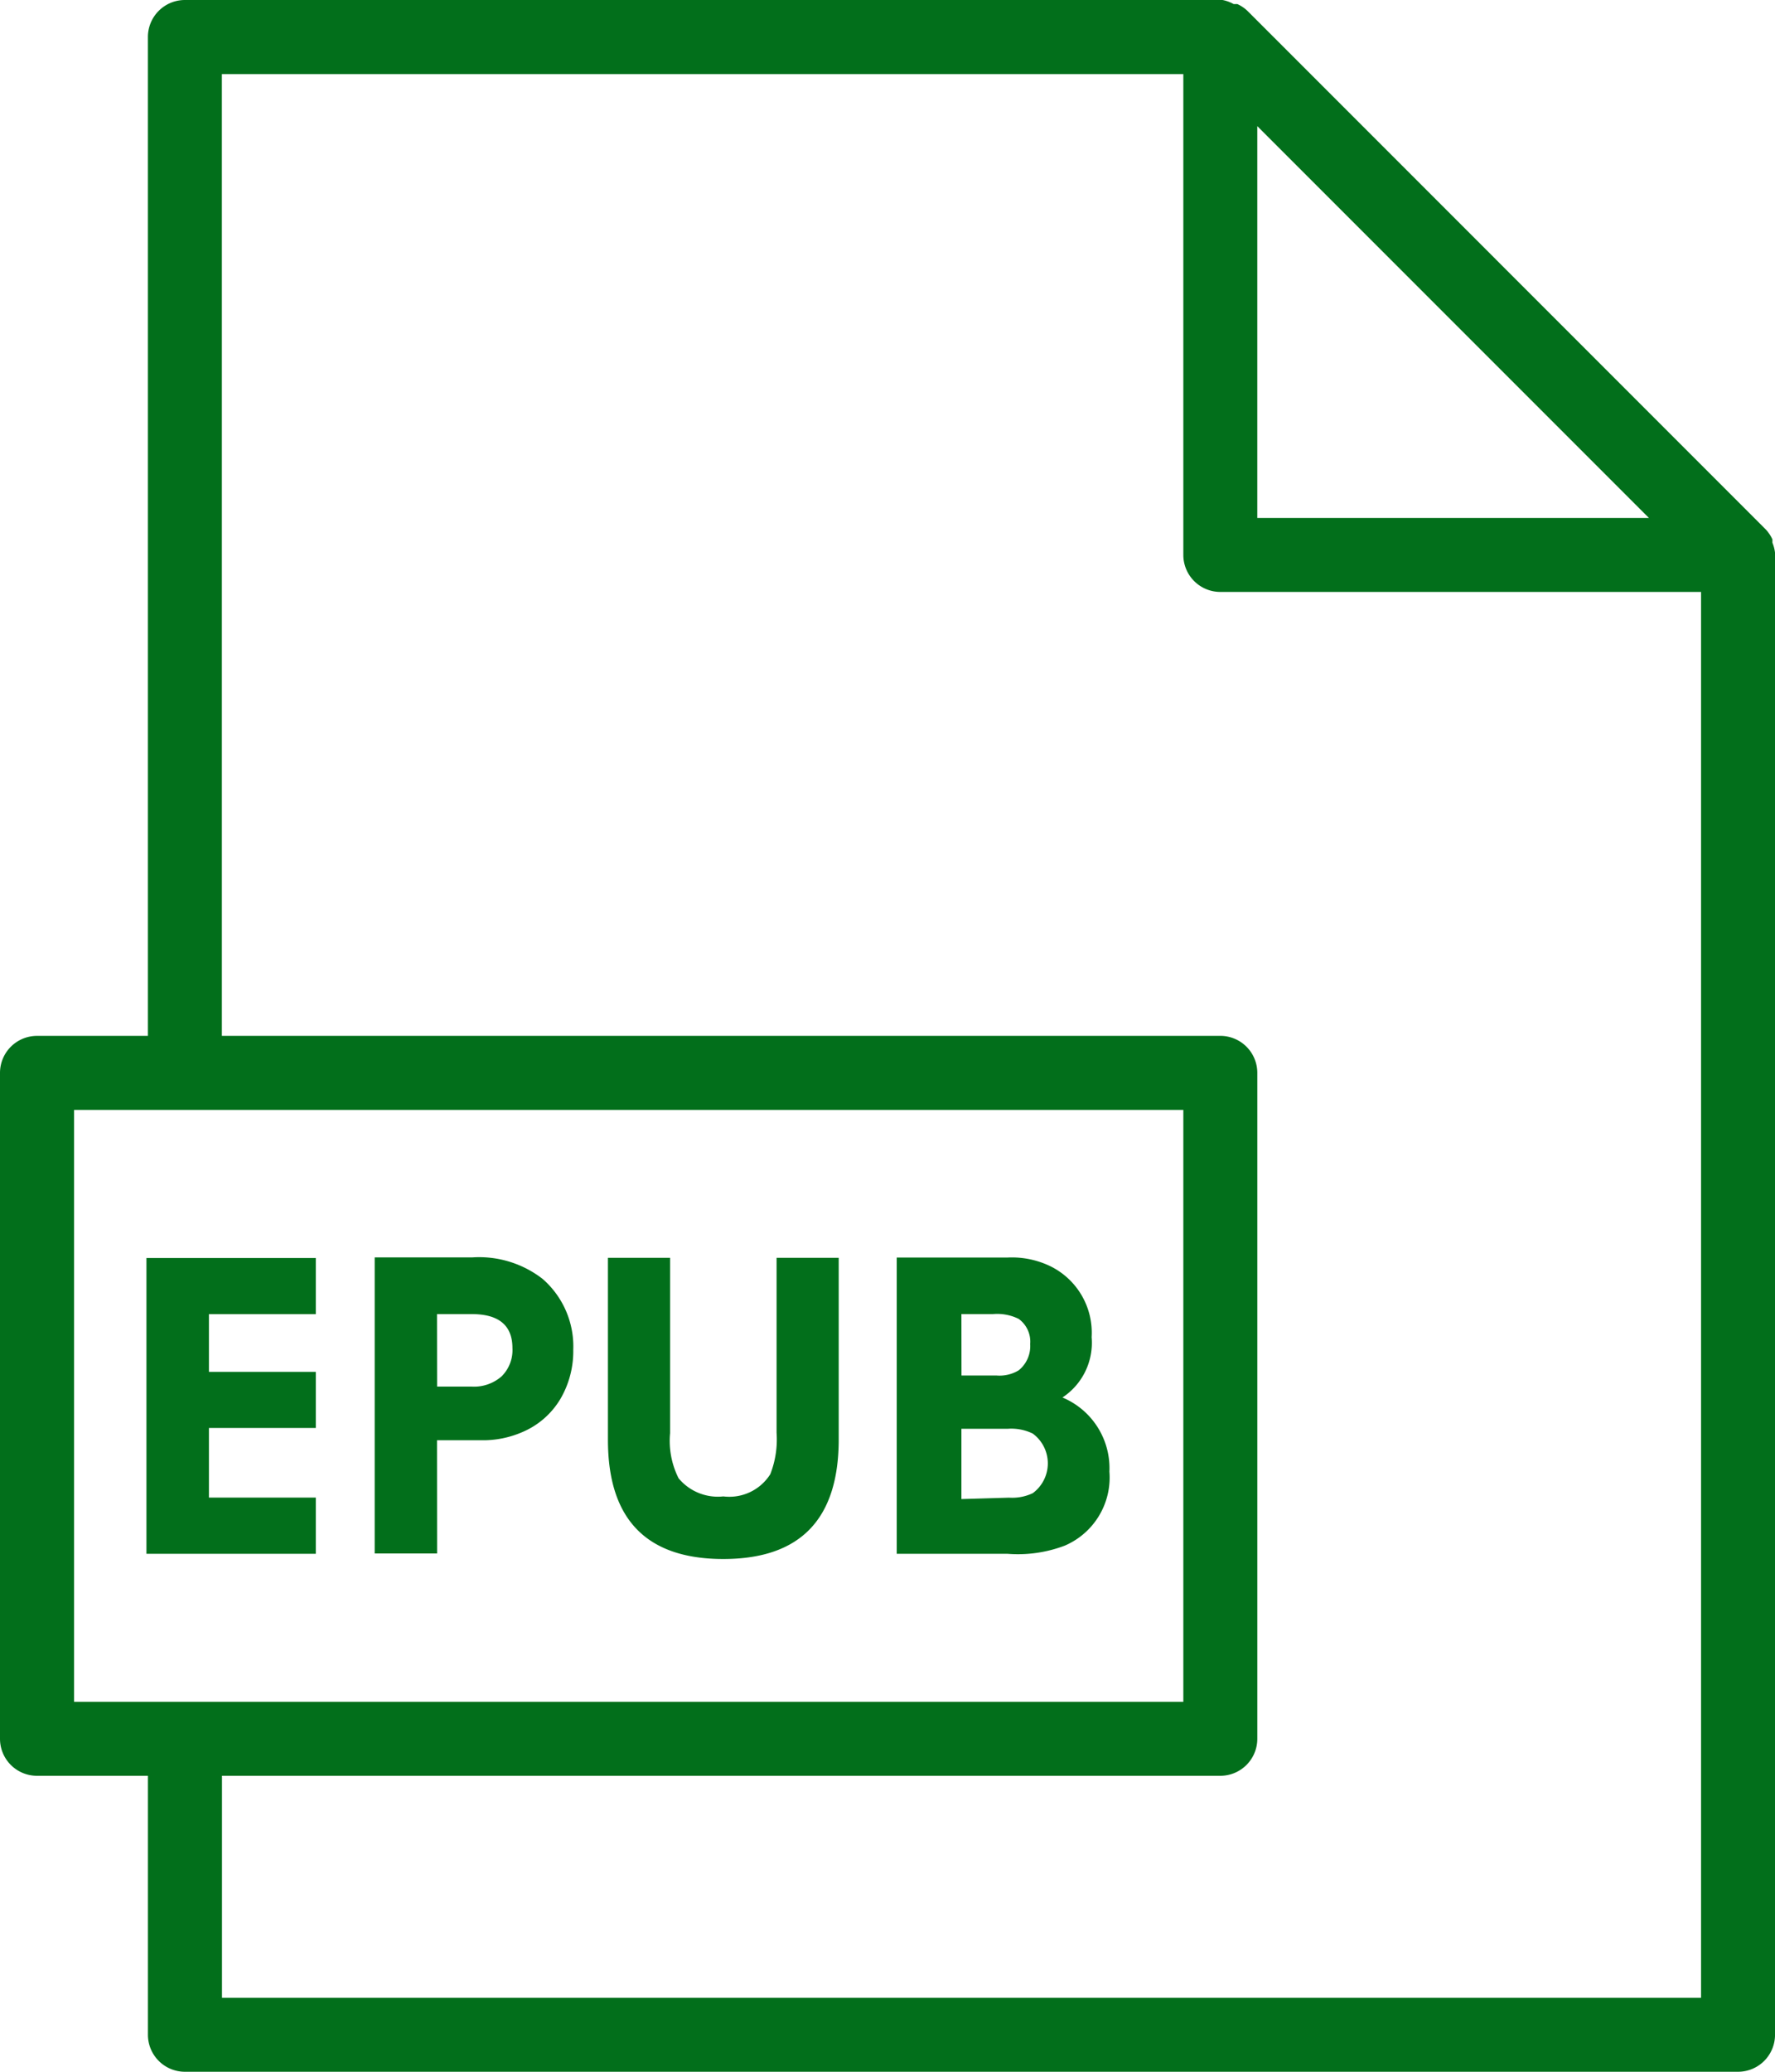
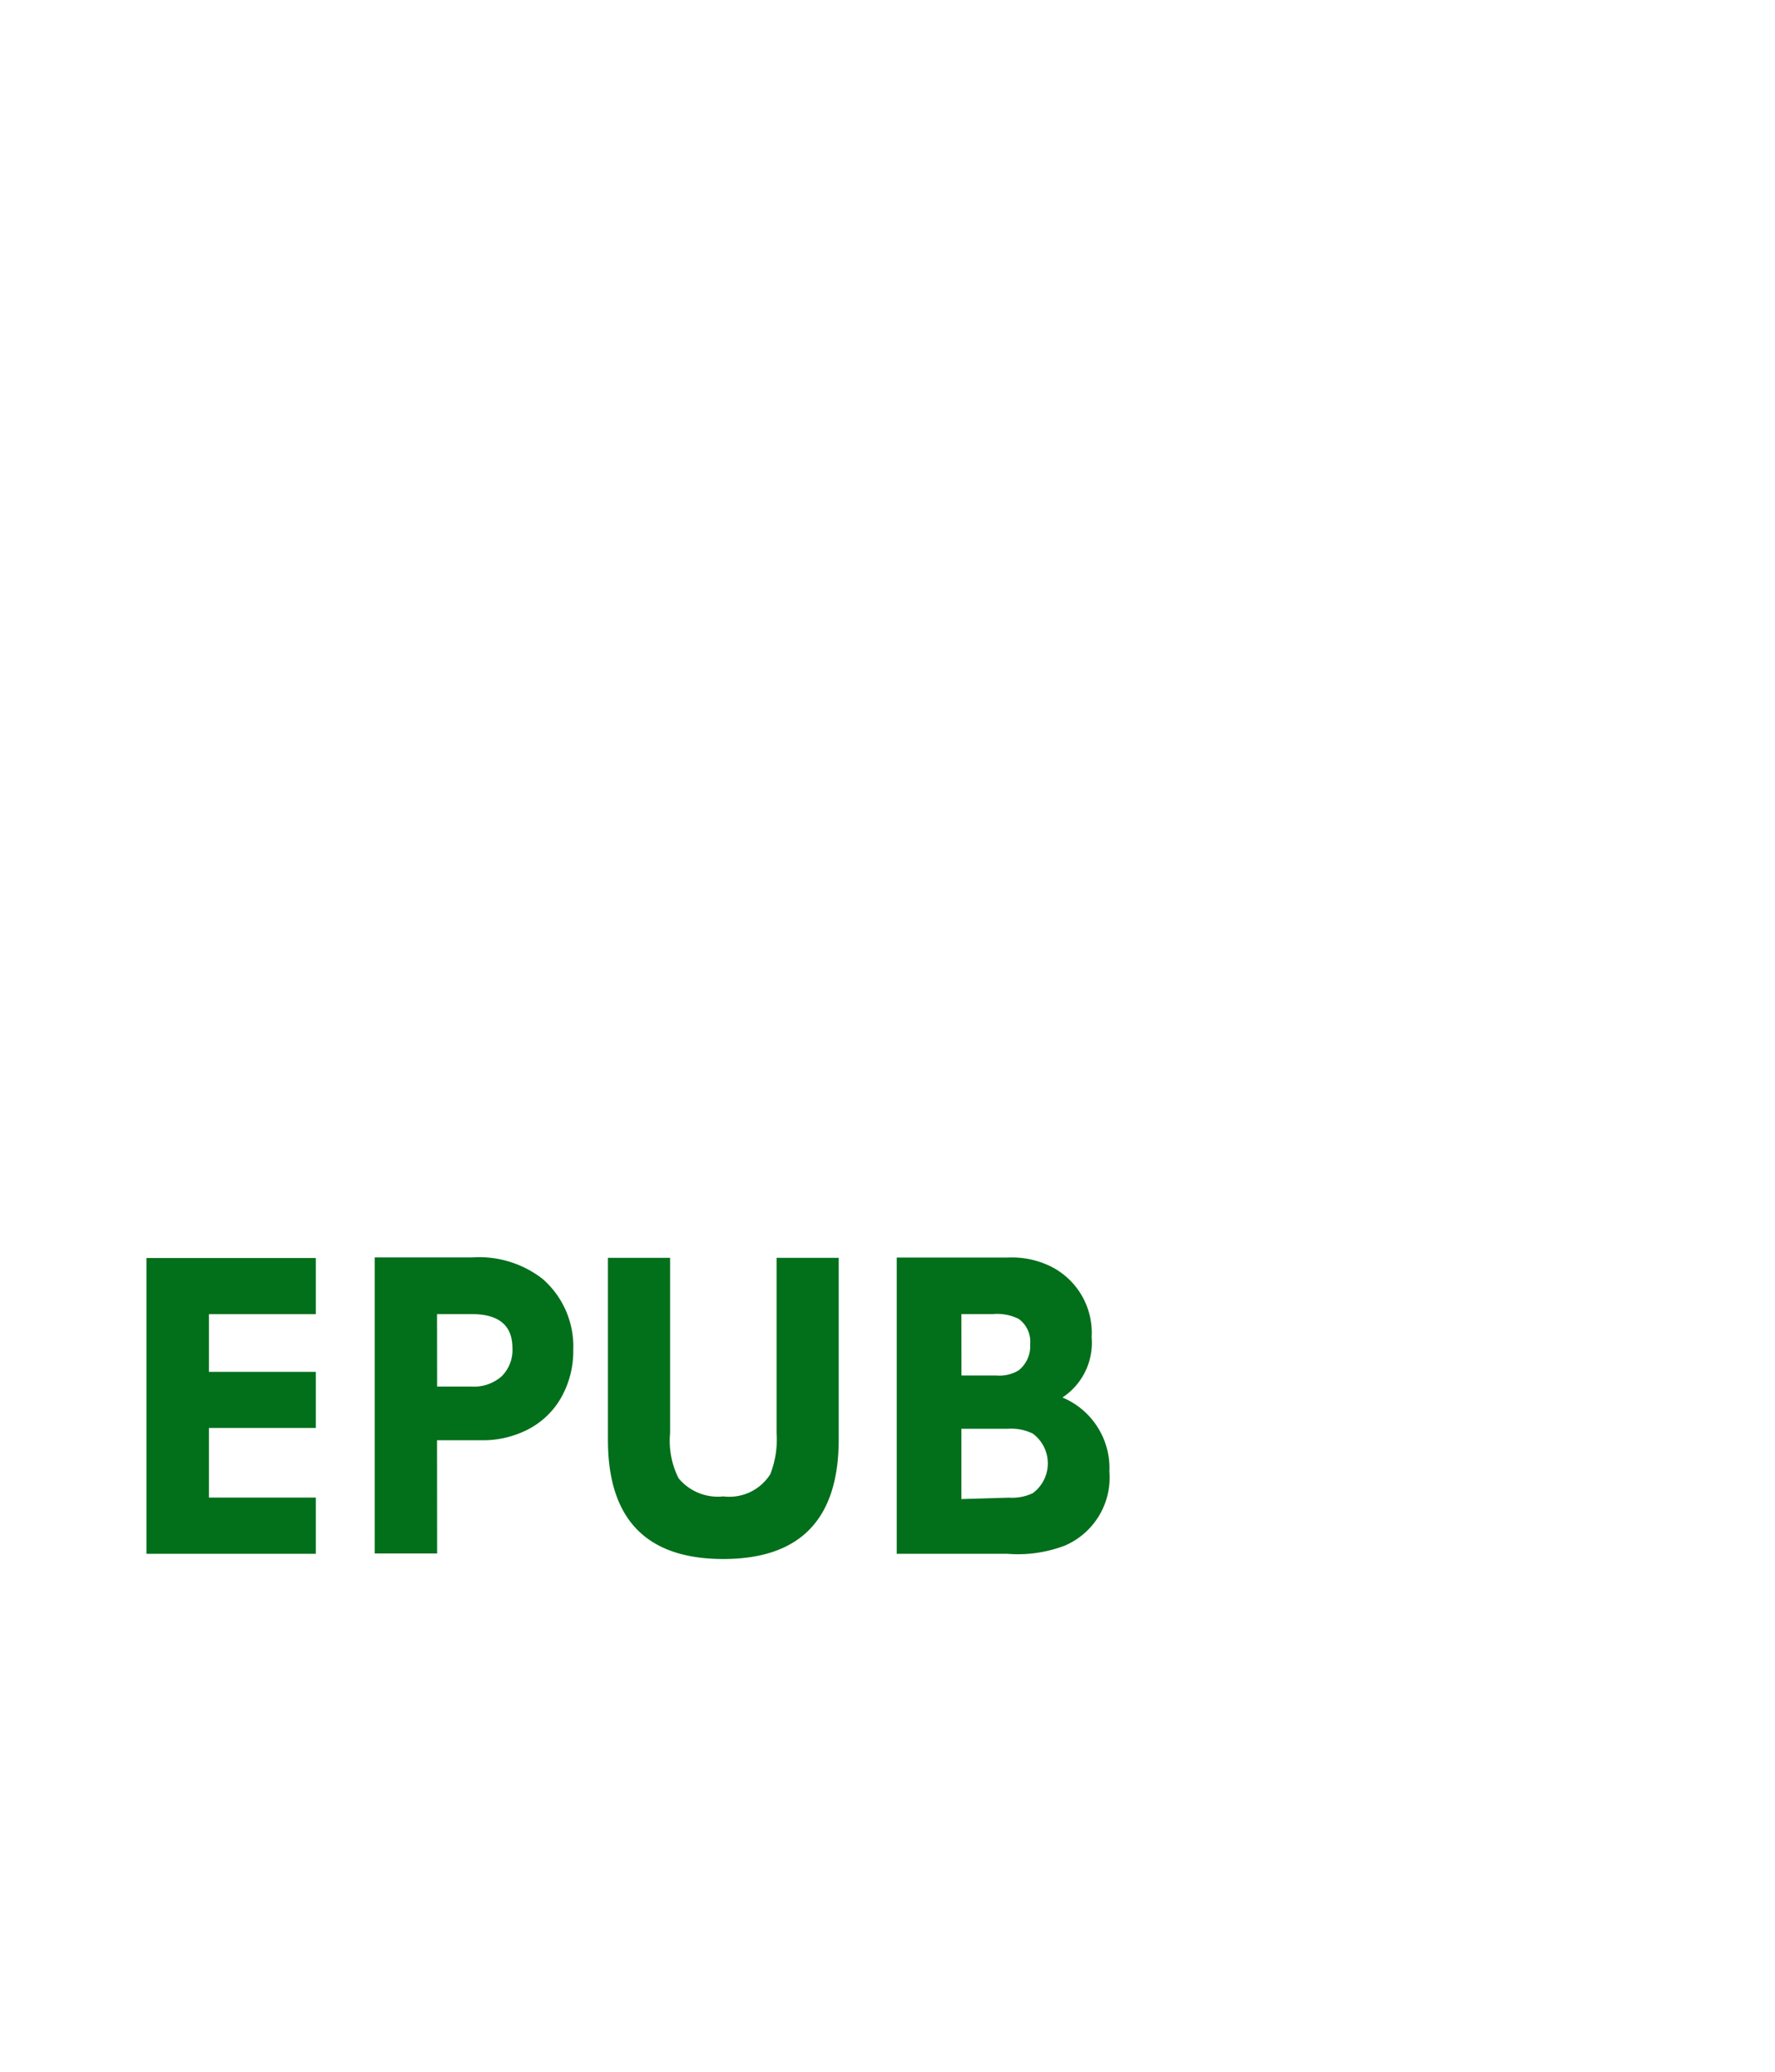
<svg xmlns="http://www.w3.org/2000/svg" width="79.086" height="92.267" viewBox="0 0 79.086 92.267">
  <g transform="translate(-8 -4)">
    <path d="M19.506,48.687H14.744v-3.1h4.762v-2.5H14.744v-2.57h4.762v-2.5H11.96V51.191h7.546Zm5.4-2.554h1.944a4.4,4.4,0,0,0,1.895-.379A3.608,3.608,0,0,0,30.4,44.3a4.2,4.2,0,0,0,.577-2.191,3.987,3.987,0,0,0-1.368-3.163,4.613,4.613,0,0,0-3.13-.956h-4.35V51.175H24.91Zm0-5.618h1.549q1.812,0,1.812,1.516a1.648,1.648,0,0,1-.478,1.252,1.862,1.862,0,0,1-1.335.461H24.91ZM37.663,51.422q5.141,0,5.141-5.322V38.01H40.036V45.8a4.251,4.251,0,0,1-.28,1.845,2.158,2.158,0,0,1-2.092.989,2.274,2.274,0,0,1-1.994-.807,3.707,3.707,0,0,1-.379-2.01V38.01H32.522v8.106Q32.522,51.422,37.663,51.422Zm15.208-.593a3.3,3.3,0,0,0,1.994-3.3,3.411,3.411,0,0,0-2.092-3.3,2.916,2.916,0,0,0,1.3-2.686,3.3,3.3,0,0,0-1.812-3.147,3.938,3.938,0,0,0-1.928-.4H45.39V51.191h4.943a5.882,5.882,0,0,0,2.537-.362Zm-4.6-10.314h1.4a2.158,2.158,0,0,1,1.153.214,1.252,1.252,0,0,1,.511,1.12,1.384,1.384,0,0,1-.511,1.17,1.648,1.648,0,0,1-.989.231H48.274Zm0,8.238v-3.13h2.06a2.175,2.175,0,0,1,1.12.214,1.648,1.648,0,0,1,0,2.653,2.142,2.142,0,0,1-1.054.2Z" transform="translate(2.565 22.009)" fill="#026f1b" />
-     <path d="M86.971,28.171v-.148a1.648,1.648,0,0,0-.313-.461L63.591,4.494a1.648,1.648,0,0,0-.461-.313h-.165A1.648,1.648,0,0,0,62.471,4H16.238a1.648,1.648,0,0,0-1.648,1.648V50.134H9.648A1.648,1.648,0,0,0,8,51.781V81.438a1.648,1.648,0,0,0,1.648,1.648h4.943V94.619a1.648,1.648,0,0,0,1.648,1.648h69.2a1.648,1.648,0,0,0,1.648-1.648v-66A1.648,1.648,0,0,0,86.971,28.171ZM64.019,9.618,81.468,27.067H64.019ZM11.3,53.429H60.724V79.791H11.3Zm6.591,39.543V83.086H62.372a1.648,1.648,0,0,0,1.648-1.648V51.781a1.648,1.648,0,0,0-1.648-1.648H17.886V7.3H60.724V28.714a1.648,1.648,0,0,0,1.648,1.648H83.791v62.61Z" fill="#026f1b" />
  </g>
</svg>